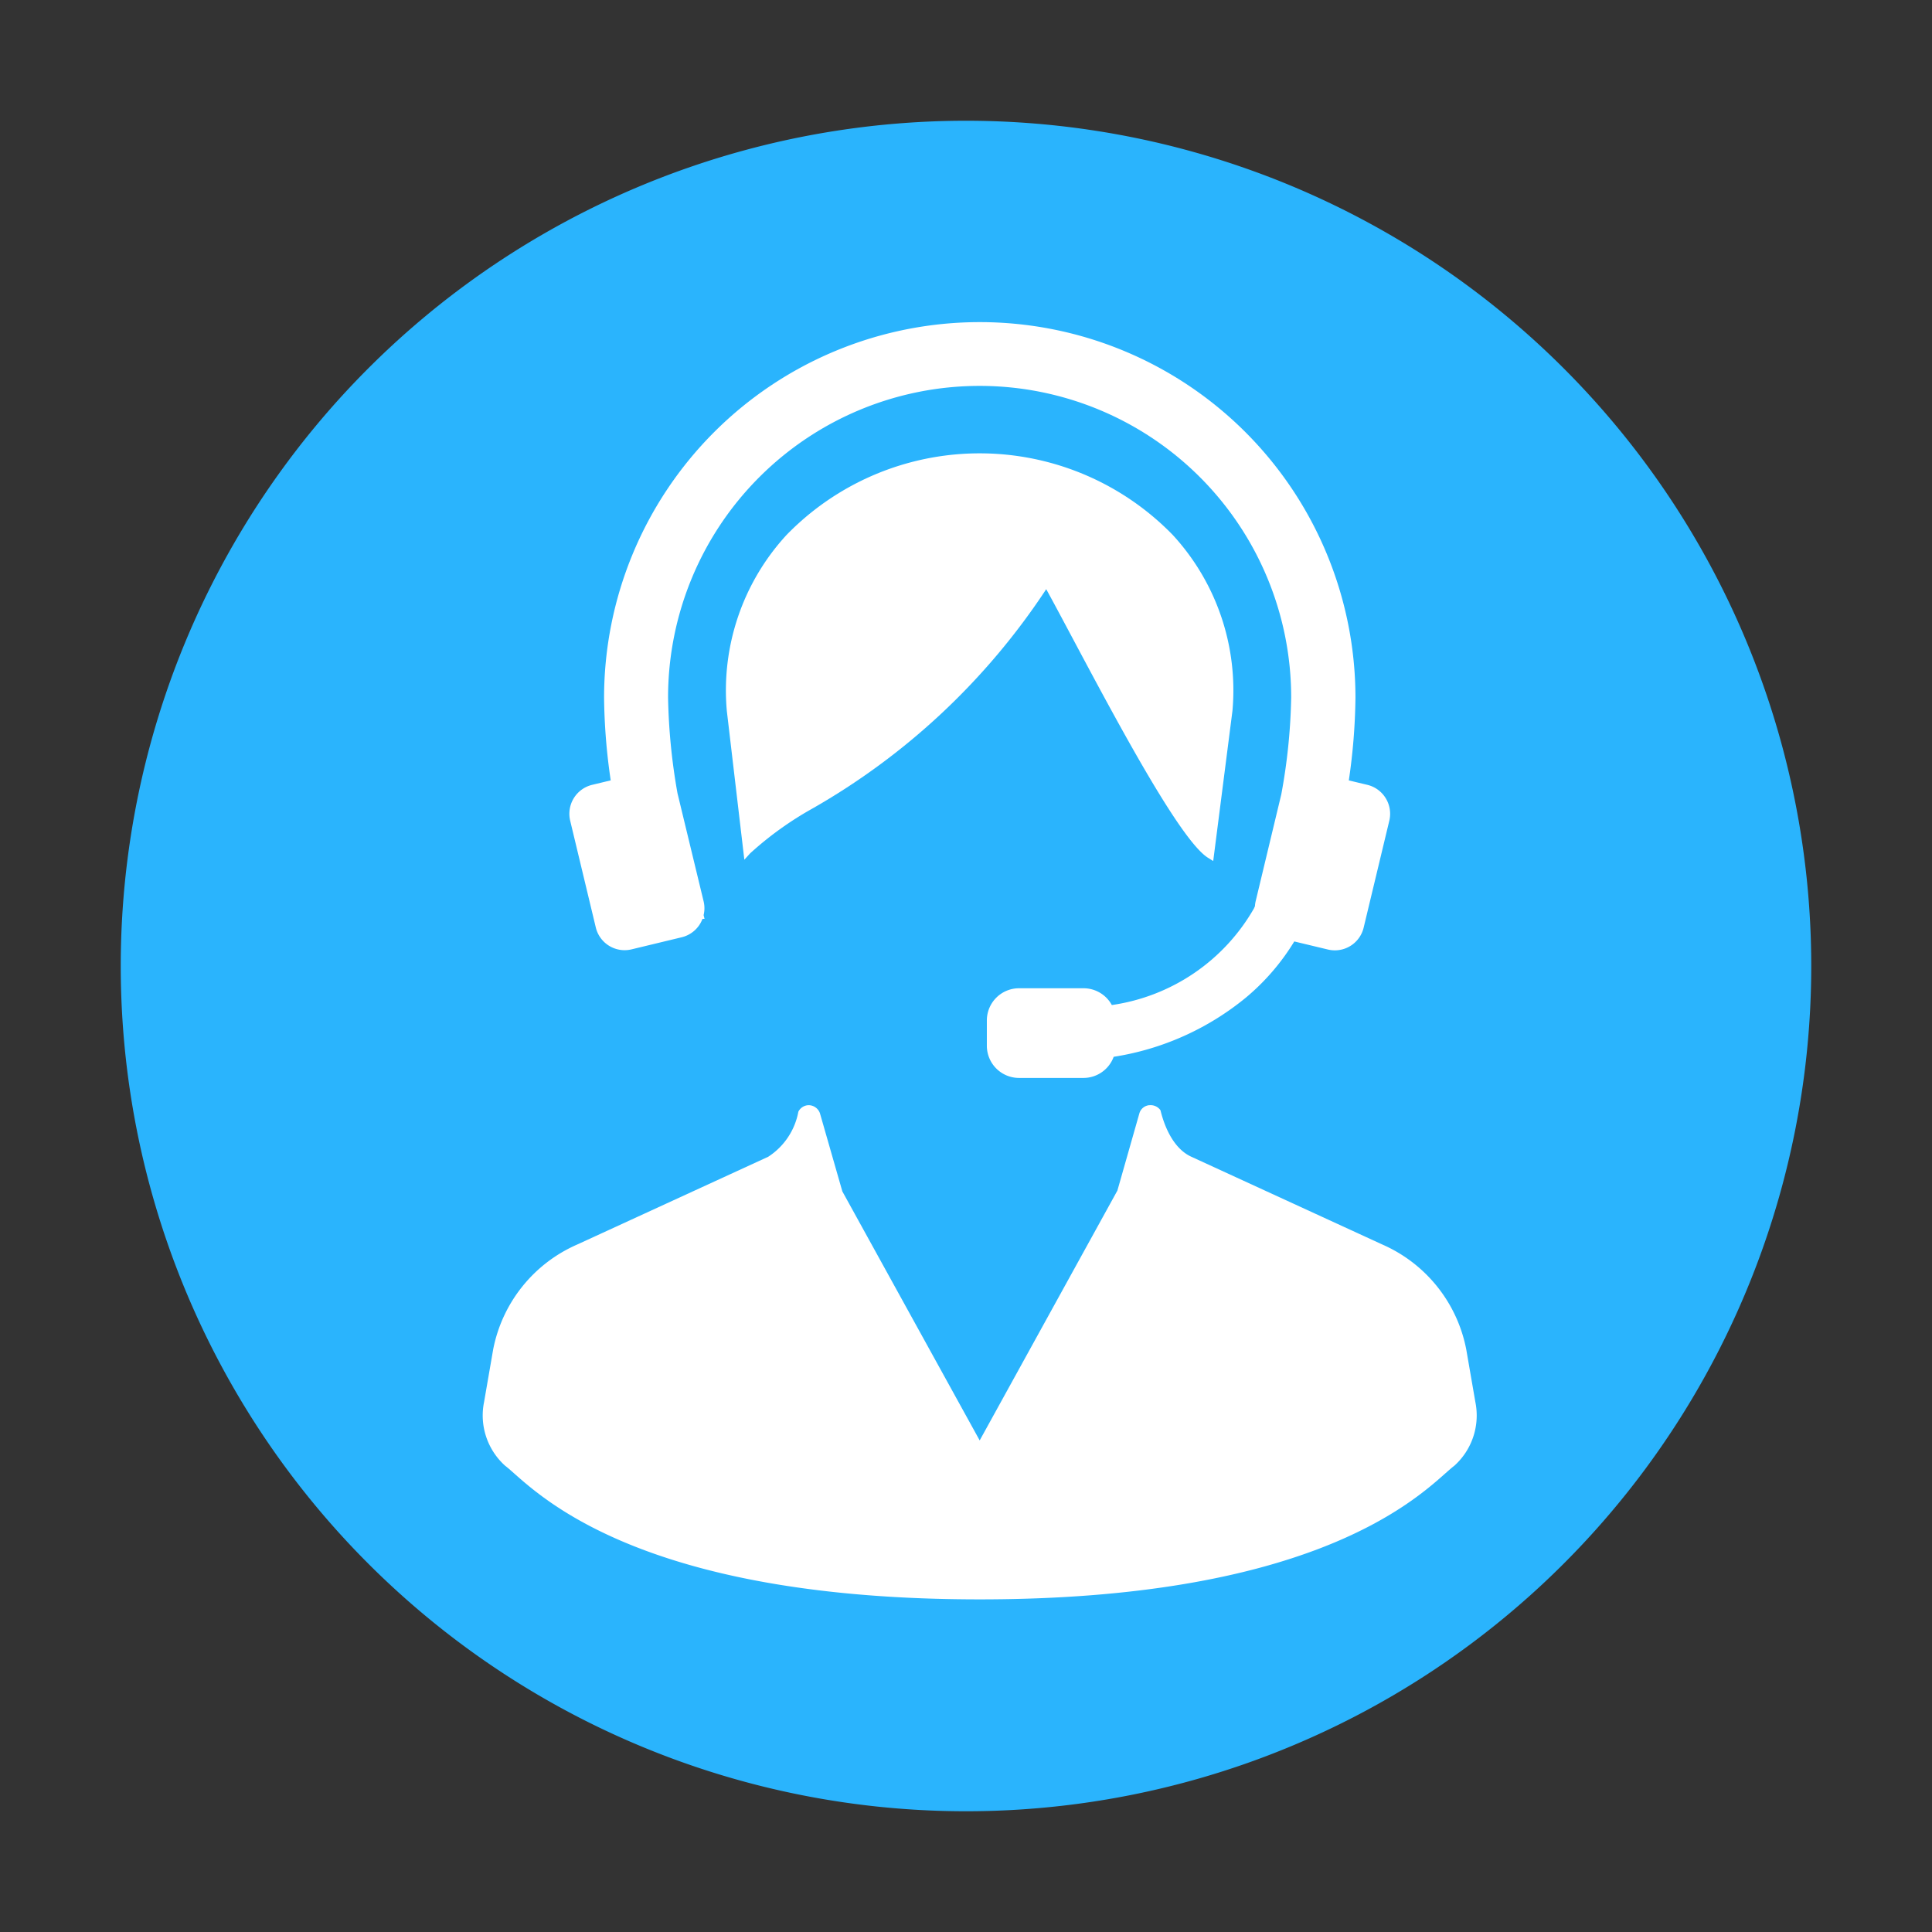
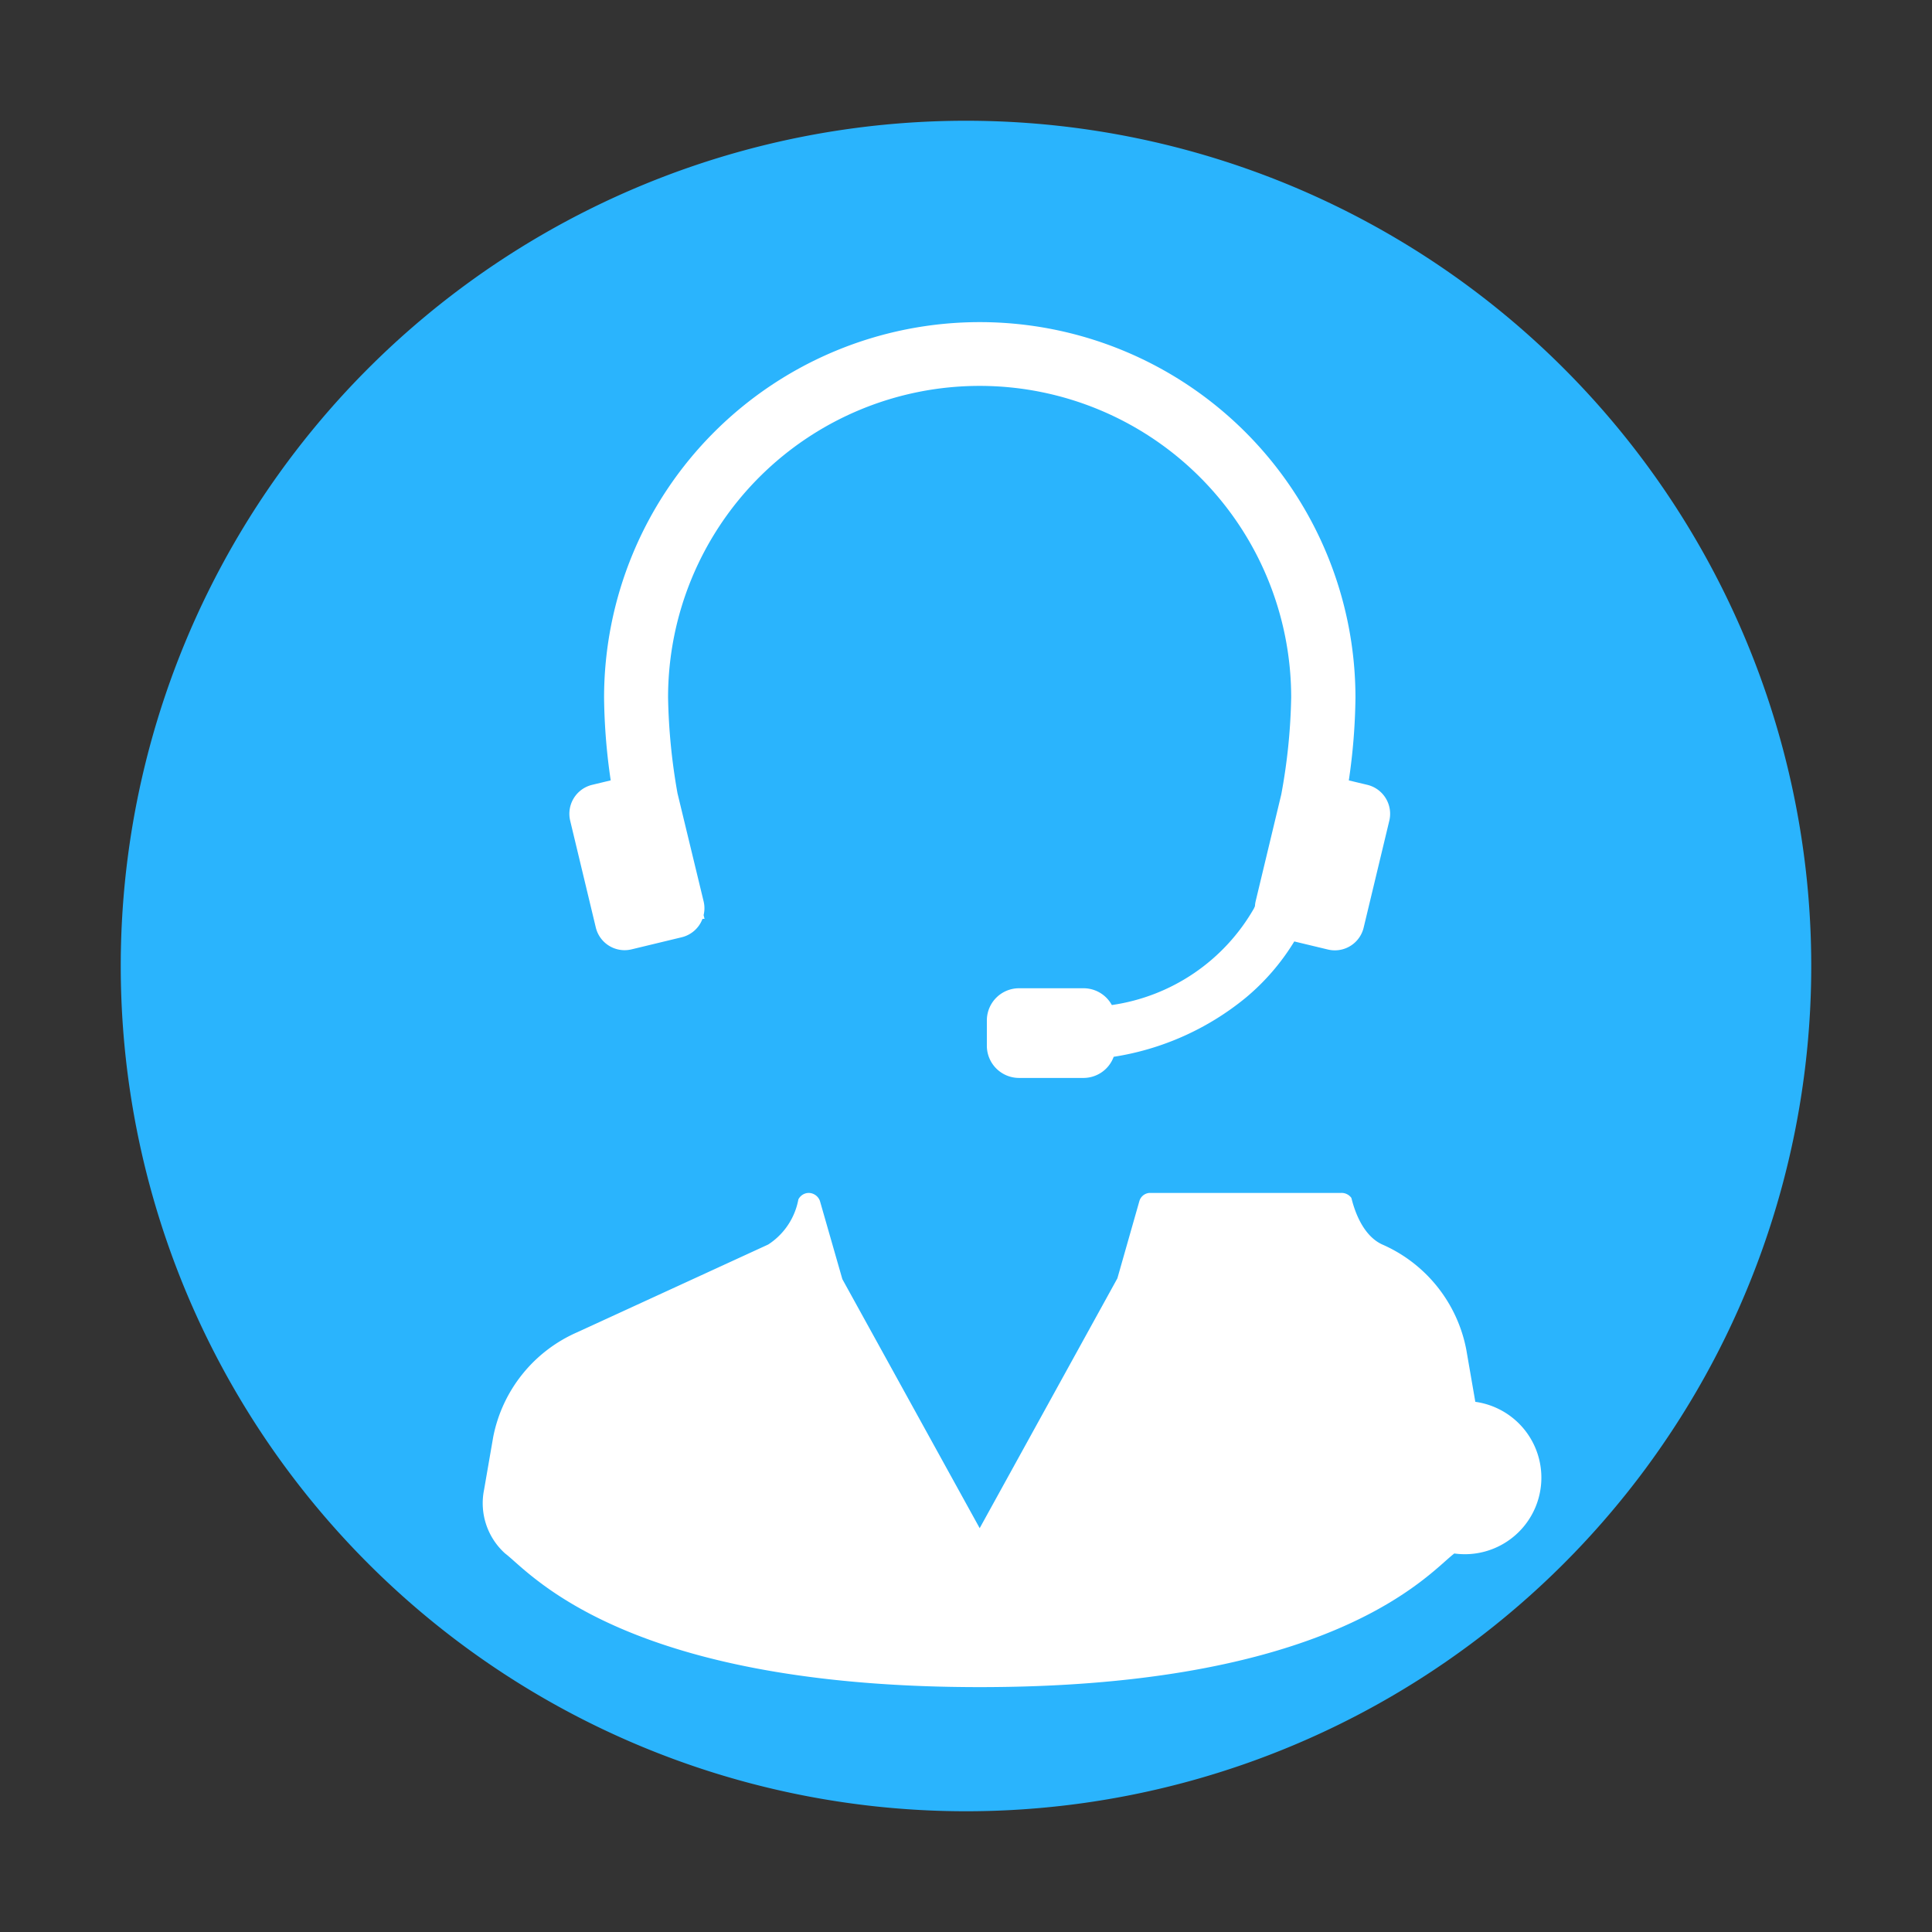
<svg xmlns="http://www.w3.org/2000/svg" width="48" height="48" viewBox="0 0 48 48">
  <rect x="0" y="0" width="48" height="48" fill="#333333" stroke="none" />
  <path d="M0,0H48V48H0Z" fill="none" />
  <path d="M21,0A21,21,0,1,1,0,21,21,21,0,0,1,21,0Z" transform="translate(3 3)" fill="#2ab4fd" />
-   <path d="M81.548,321.218l-.225-1.3a3.589,3.589,0,0,0-2.089-2.61l-4.744-2.18c-.582-.267-.749-1.112-.766-1.157a.3.3,0,0,0-.272-.122H73.44a.281.281,0,0,0-.238.2l-.547,1.921-3.421,6.207-3.412-6.187-.557-1.942a.3.3,0,0,0-.279-.2.291.291,0,0,0-.257.162,1.7,1.7,0,0,1-.75,1.12l-4.745,2.18a3.59,3.59,0,0,0-2.088,2.61l-.225,1.3a1.68,1.68,0,0,0,.523,1.586c.057.043.129.106.22.187.873.775,3.531,3.133,11.571,3.133s10.7-2.358,11.571-3.133c.091-.08.163-.144.22-.187A1.68,1.68,0,0,0,81.548,321.218Z" transform="translate(-44.894 -286.39)" fill="#fff" />
-   <path d="M162.906,57.159c1.15,2.158,2.724,5.114,3.411,5.543l.13.081.478-3.732a5.7,5.7,0,0,0-1.484-4.37,6.69,6.69,0,0,0-9.594,0,5.7,5.7,0,0,0-1.484,4.374l.435,3.695.145-.159a8.3,8.3,0,0,1,1.525-1.1,17.076,17.076,0,0,0,5.83-5.462C162.473,56.346,162.679,56.733,162.906,57.159Z" transform="translate(-136.305 -41.391)" fill="#fff" />
+   <path d="M81.548,321.218l-.225-1.3a3.589,3.589,0,0,0-2.089-2.61c-.582-.267-.749-1.112-.766-1.157a.3.3,0,0,0-.272-.122H73.44a.281.281,0,0,0-.238.2l-.547,1.921-3.421,6.207-3.412-6.187-.557-1.942a.3.3,0,0,0-.279-.2.291.291,0,0,0-.257.162,1.7,1.7,0,0,1-.75,1.12l-4.745,2.18a3.59,3.59,0,0,0-2.088,2.61l-.225,1.3a1.68,1.68,0,0,0,.523,1.586c.057.043.129.106.22.187.873.775,3.531,3.133,11.571,3.133s10.7-2.358,11.571-3.133c.091-.08.163-.144.22-.187A1.68,1.68,0,0,0,81.548,321.218Z" transform="translate(-44.894 -286.39)" fill="#fff" />
  <path d="M92.154,15.041a.736.736,0,0,0,.718.566.749.749,0,0,0,.173-.021l1.244-.3a.735.735,0,0,0,.516-.457l.051,0-.023-.093a.731.731,0,0,0,0-.343l-.649-2.685a14.994,14.994,0,0,1-.234-2.38,7.74,7.74,0,1,1,15.481,0,14.534,14.534,0,0,1-.246,2.409l-.637,2.655a.677.677,0,0,0-.017.121l-.025.057a4.867,4.867,0,0,1-3.531,2.4.8.8,0,0,0-.7-.417H102.67a.8.8,0,0,0-.8.8v.628a.8.8,0,0,0,.8.8h1.605a.8.8,0,0,0,.746-.525A6.828,6.828,0,0,0,108.3,16.79a5.625,5.625,0,0,0,1.208-1.4l.833.2a.748.748,0,0,0,.173.021.736.736,0,0,0,.718-.566l.637-2.655a.74.74,0,0,0-.546-.891l-.46-.11a15.037,15.037,0,0,0,.165-2.052,9.334,9.334,0,0,0-18.668,0,15.023,15.023,0,0,0,.165,2.051l-.461.111a.74.74,0,0,0-.546.891Z" transform="translate(-77.352 8)" fill="#fff" />
</svg>